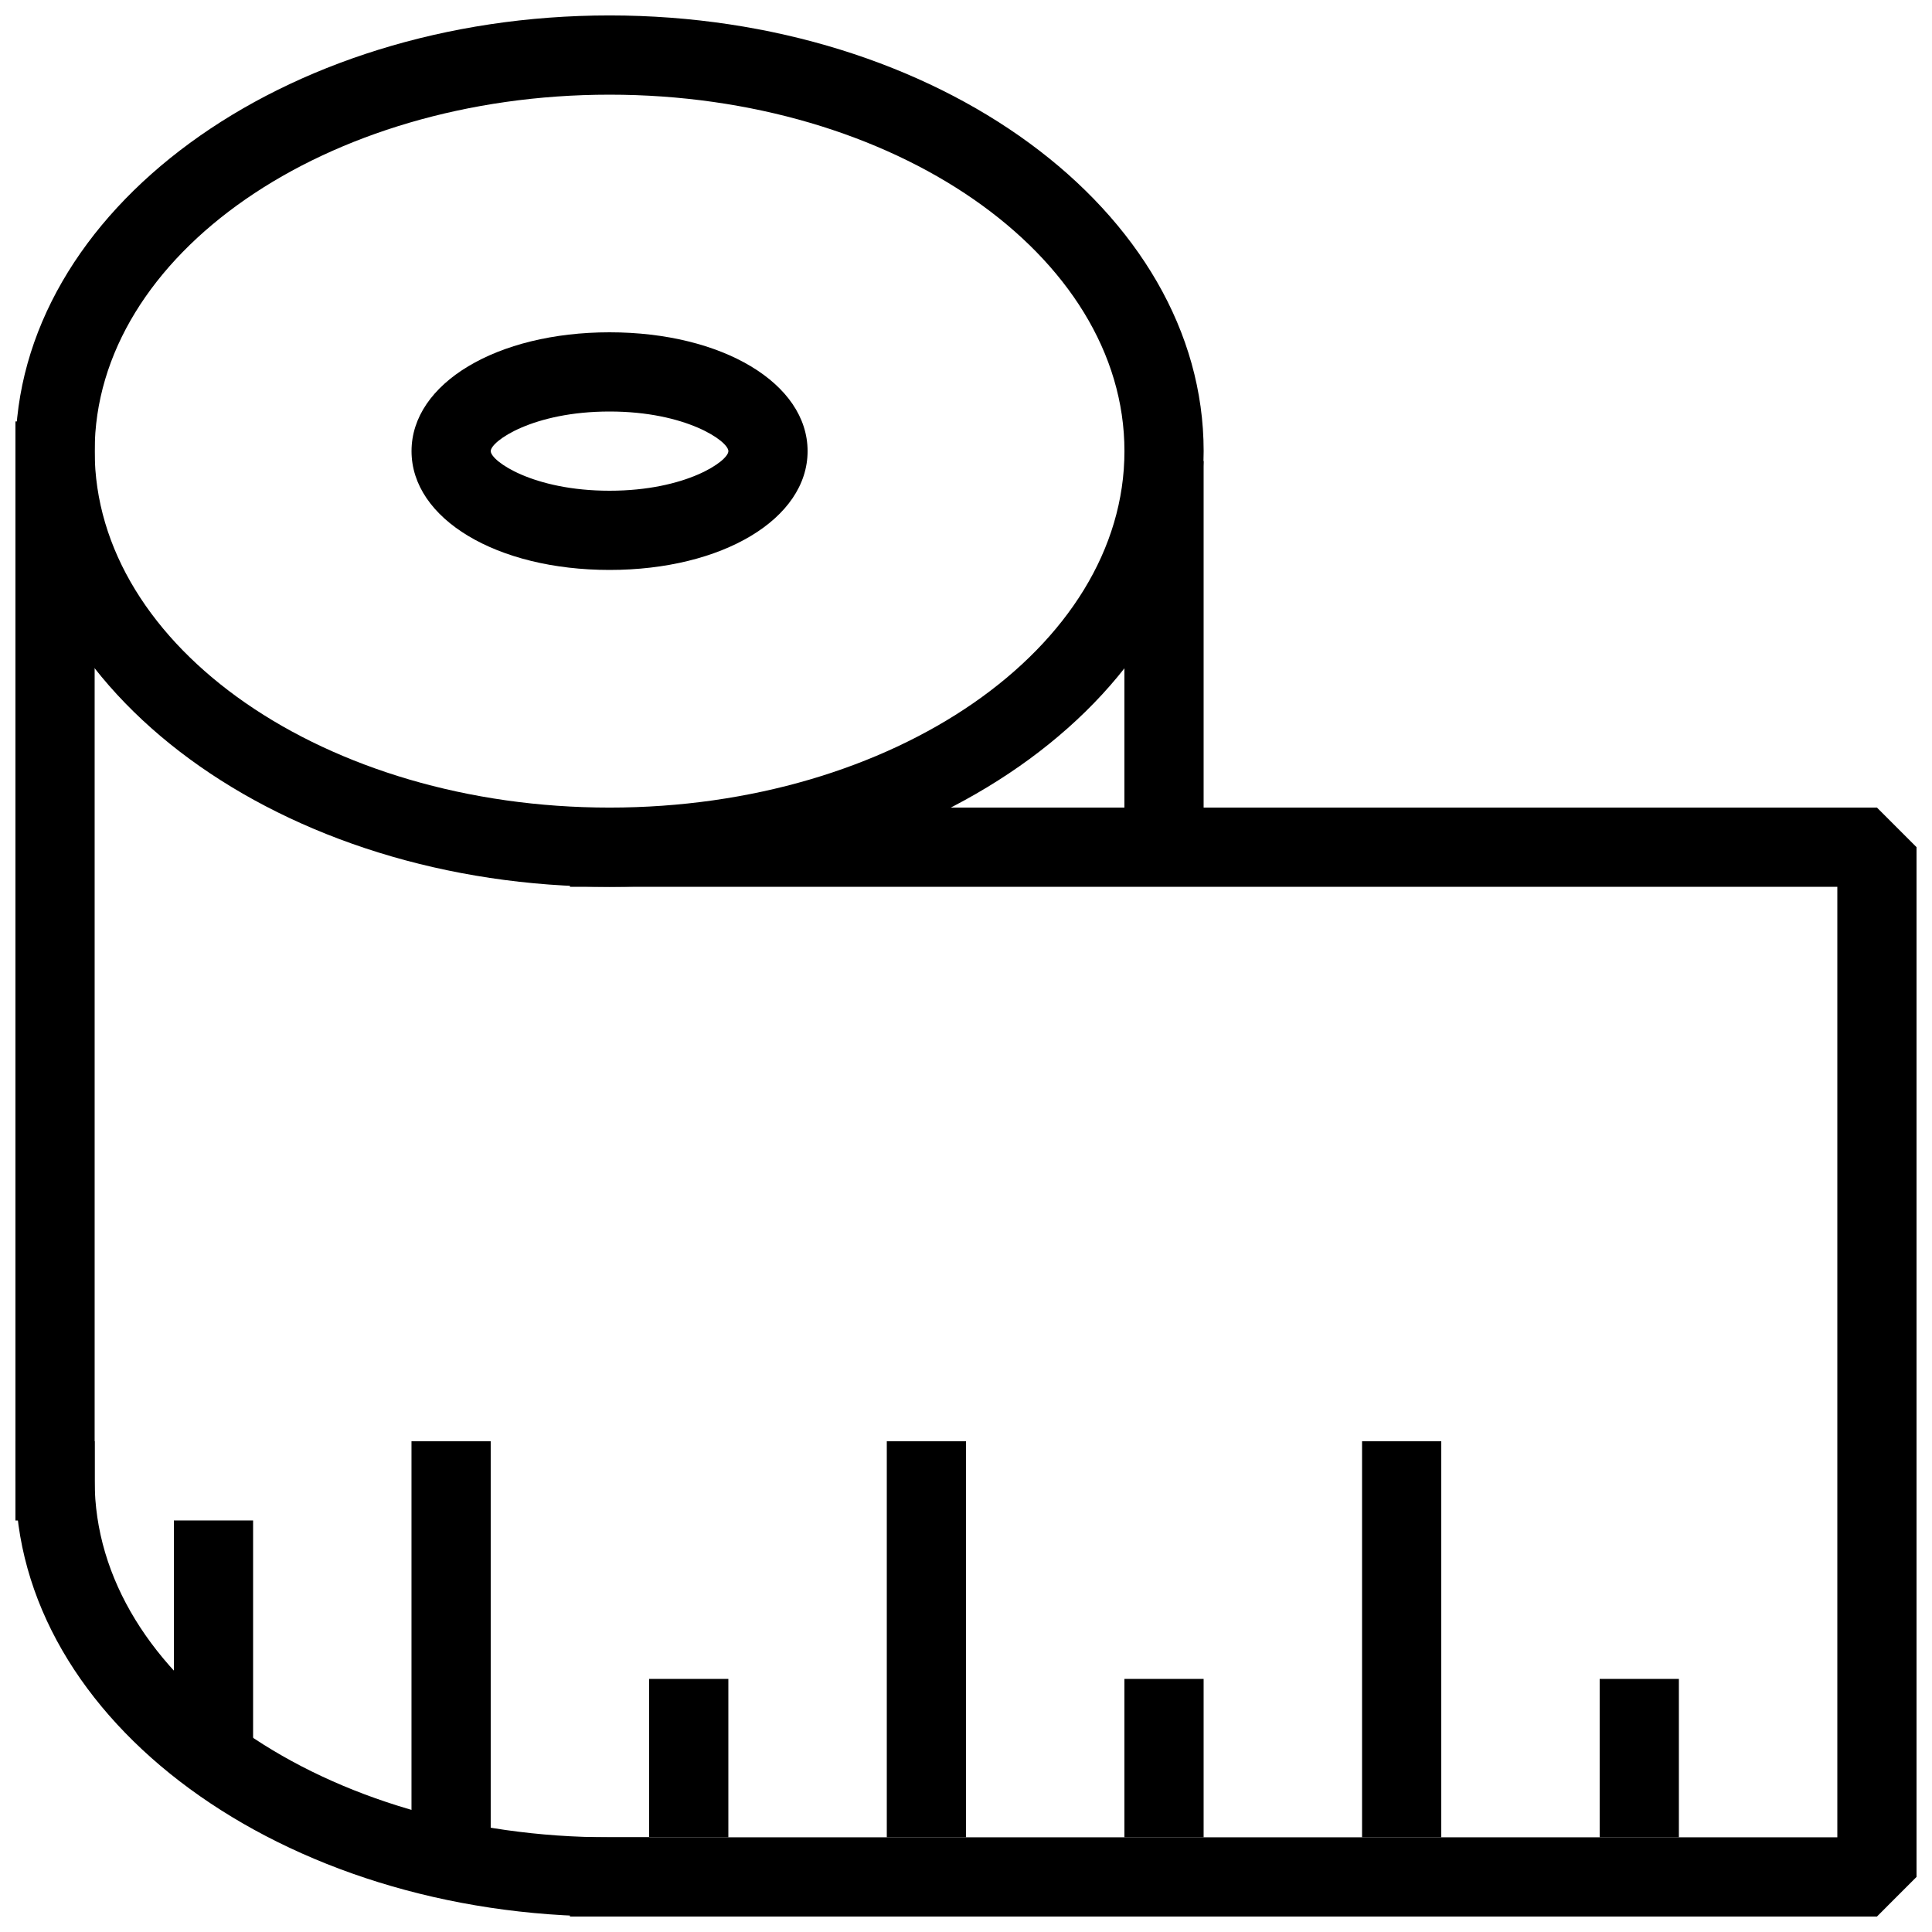
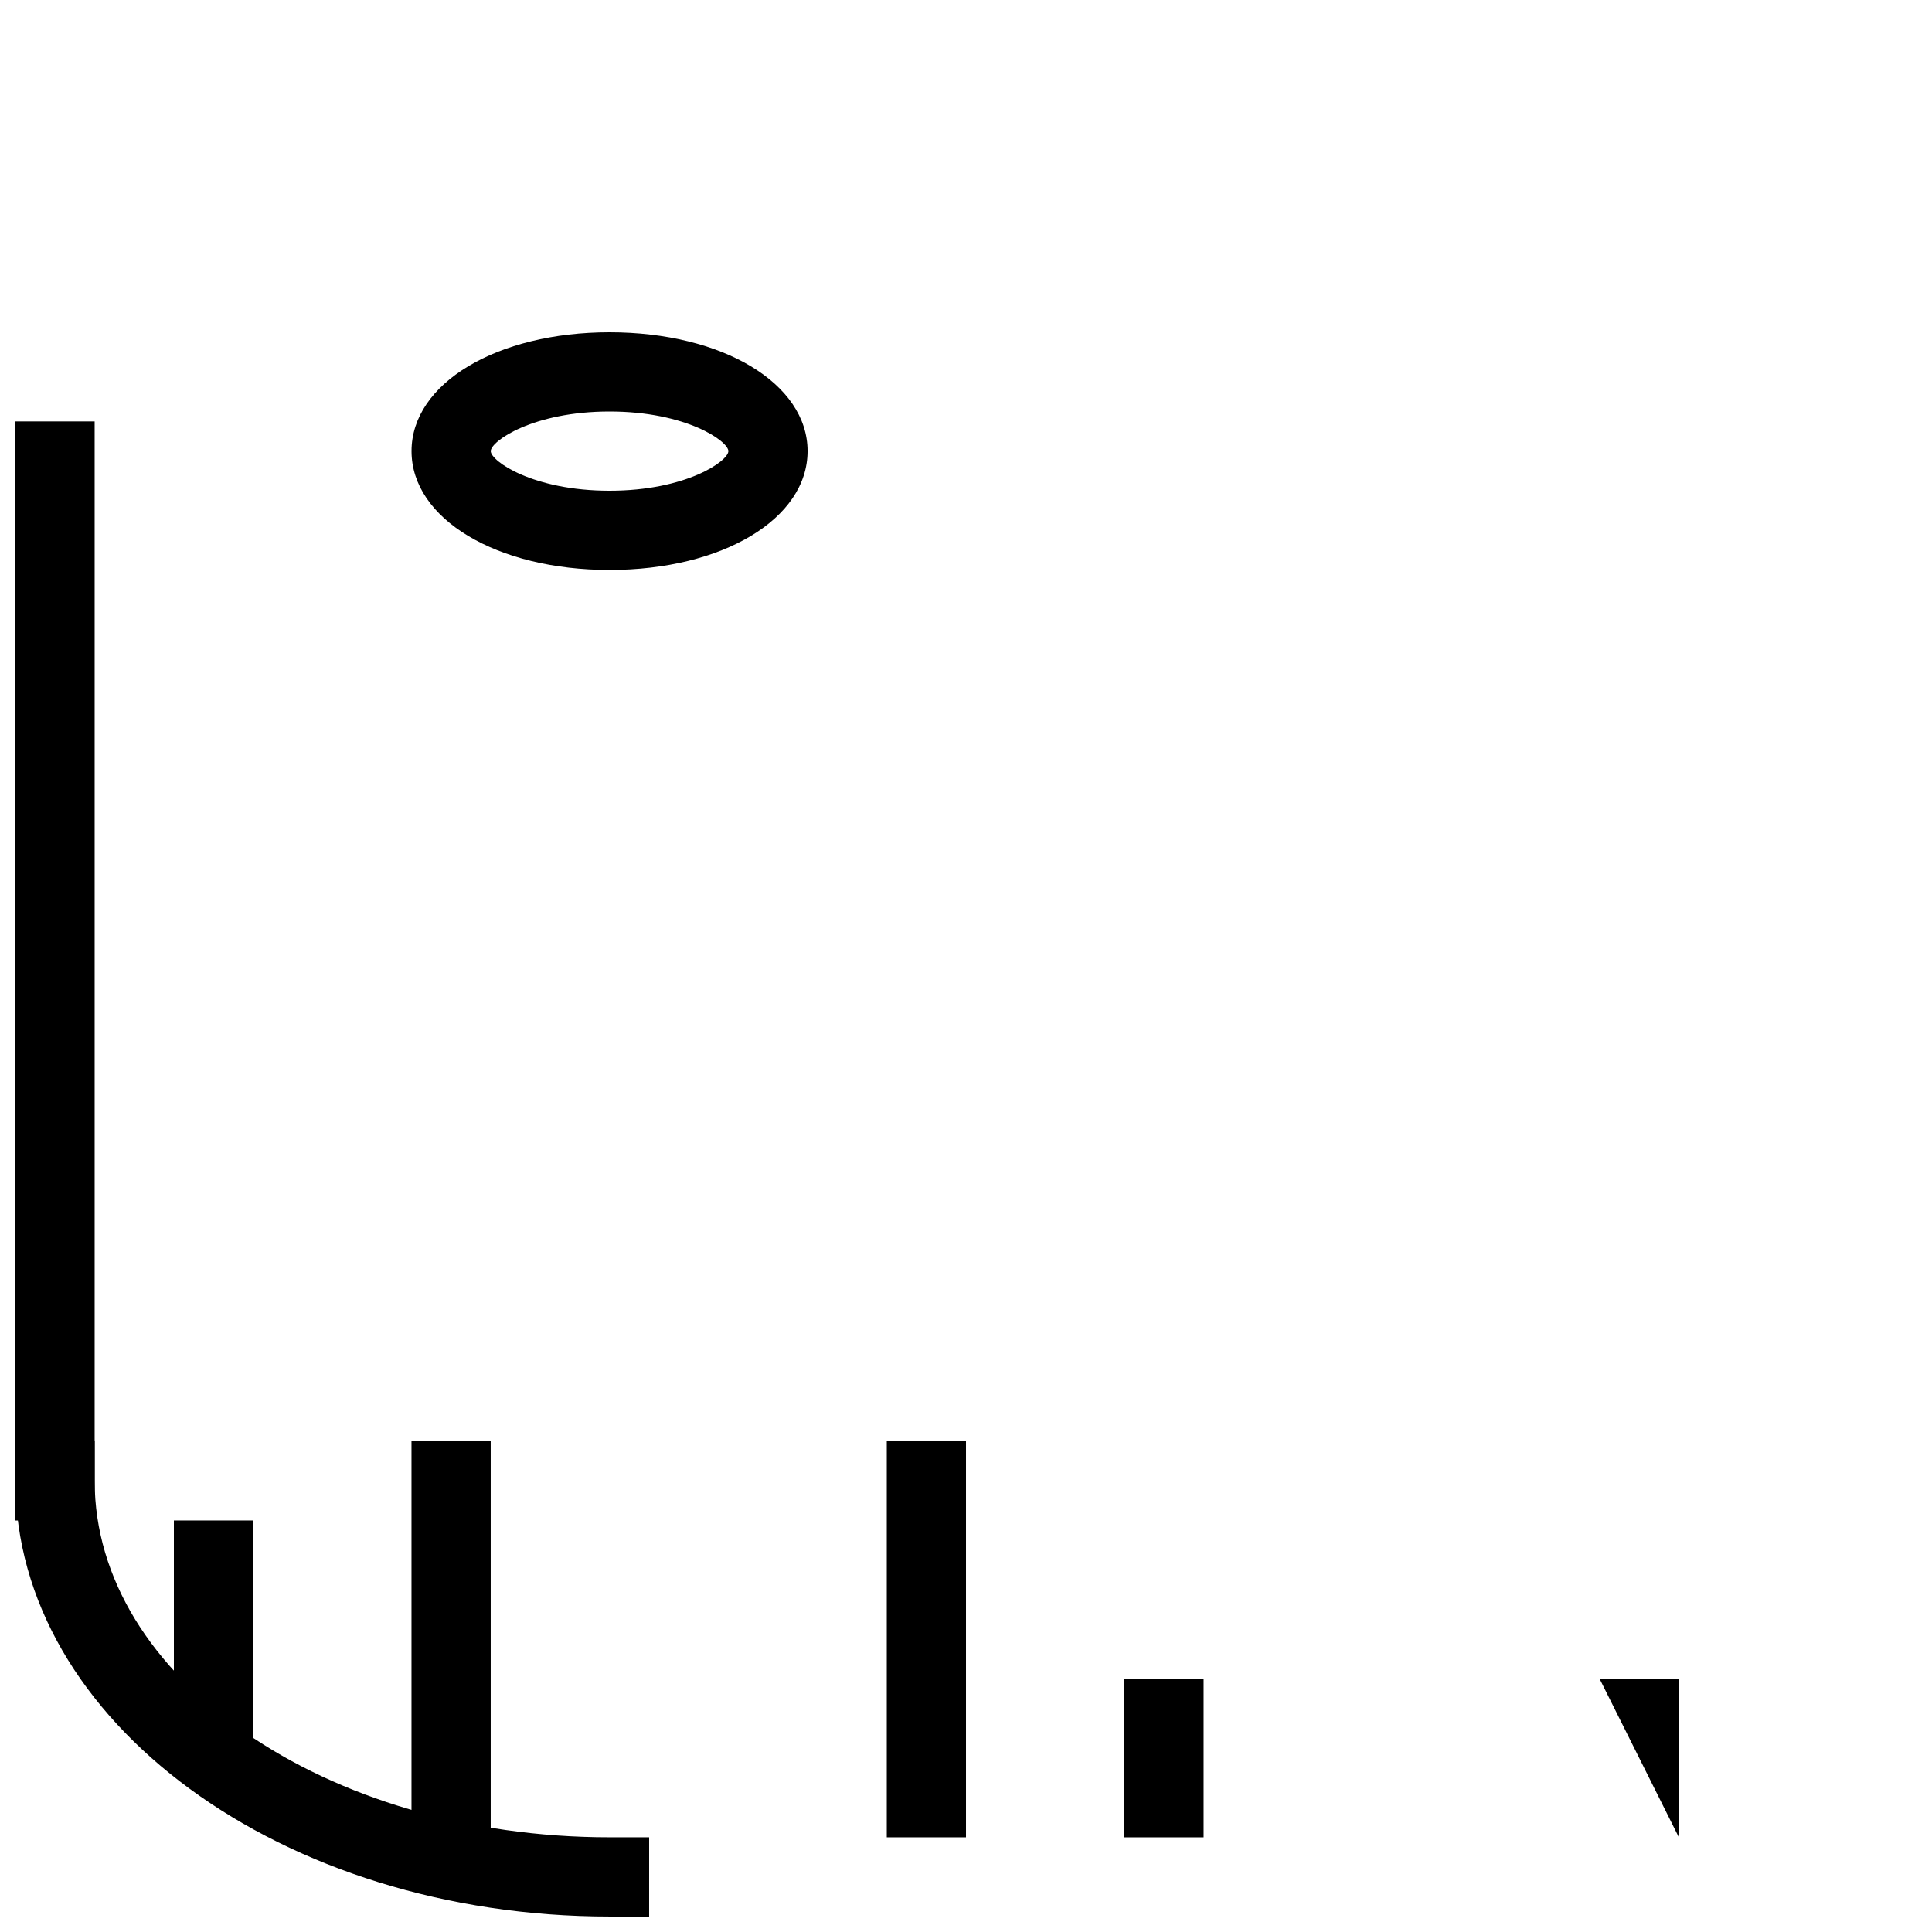
<svg xmlns="http://www.w3.org/2000/svg" width="800px" height="800px" version="1.1" viewBox="144 144 512 512">
  <defs>
    <clipPath id="d">
      <path d="m148.09 525h168.91v126.9h-168.91z" />
    </clipPath>
    <clipPath id="c">
-       <path d="m295 358h356.9v293.9h-356.9z" />
-     </clipPath>
+       </clipPath>
    <clipPath id="b">
      <path d="m148.09 255h21.906v292h-21.906z" />
    </clipPath>
    <clipPath id="a">
      <path d="m148.09 148.09h314.91v231.91h-314.91z" />
    </clipPath>
  </defs>
  <g clip-path="url(#d)">
    <path d="m316.03 651.9h-10.496c-86.824 0-157.44-51.809-157.44-115.46v-10.496h20.992v10.496c0 52.082 61.211 94.465 136.45 94.465h10.496z" />
  </g>
  <g clip-path="url(#c)">
    <path d="m641.41 651.9h-346.37v-20.992h335.87v-251.9h-335.87v-20.992h346.37l10.496 10.496v272.89z" />
  </g>
  <g clip-path="url(#b)">
    <path d="m148.09 255.68h20.992v291.27h-20.992z" />
  </g>
-   <path d="m504.96 525.95h20.992v104.96h-20.992z" />
-   <path d="m567.93 588.93h20.992v41.984h-20.992z" />
+   <path d="m567.93 588.93h20.992v41.984z" />
  <path d="m379.01 525.95h20.992v104.96h-20.992z" />
  <path d="m253.05 525.95h20.992v104.96h-20.992z" />
  <path d="m441.98 588.93h20.992v41.984h-20.992z" />
-   <path d="m316.03 588.93h20.992v41.984h-20.992z" />
  <path d="m190.08 546.94h20.992v62.977h-20.992z" />
-   <path d="m441.98 266.18h20.992v102.34h-20.992z" />
  <g clip-path="url(#a)">
-     <path d="m305.54 379.01c-86.824 0-157.44-51.789-157.44-115.46s70.617-115.46 157.44-115.46c86.82 0 157.44 51.789 157.44 115.46s-70.621 115.46-157.44 115.46zm0-209.92c-75.238 0-136.45 42.383-136.45 94.465s61.211 94.465 136.45 94.465c75.234 0 136.45-42.383 136.45-94.465s-61.215-94.465-136.45-94.465z" />
-   </g>
+     </g>
  <path d="m305.54 295.04c-29.914 0-52.48-13.539-52.48-31.488s22.566-31.488 52.48-31.488c29.914 0 52.48 13.539 52.48 31.488s-22.566 31.488-52.48 31.488zm0-41.984c-20.32 0-31.488 7.871-31.488 10.496s11.168 10.496 31.488 10.496c20.32 0 31.488-7.871 31.488-10.496s-11.168-10.496-31.488-10.496z" />
</svg>